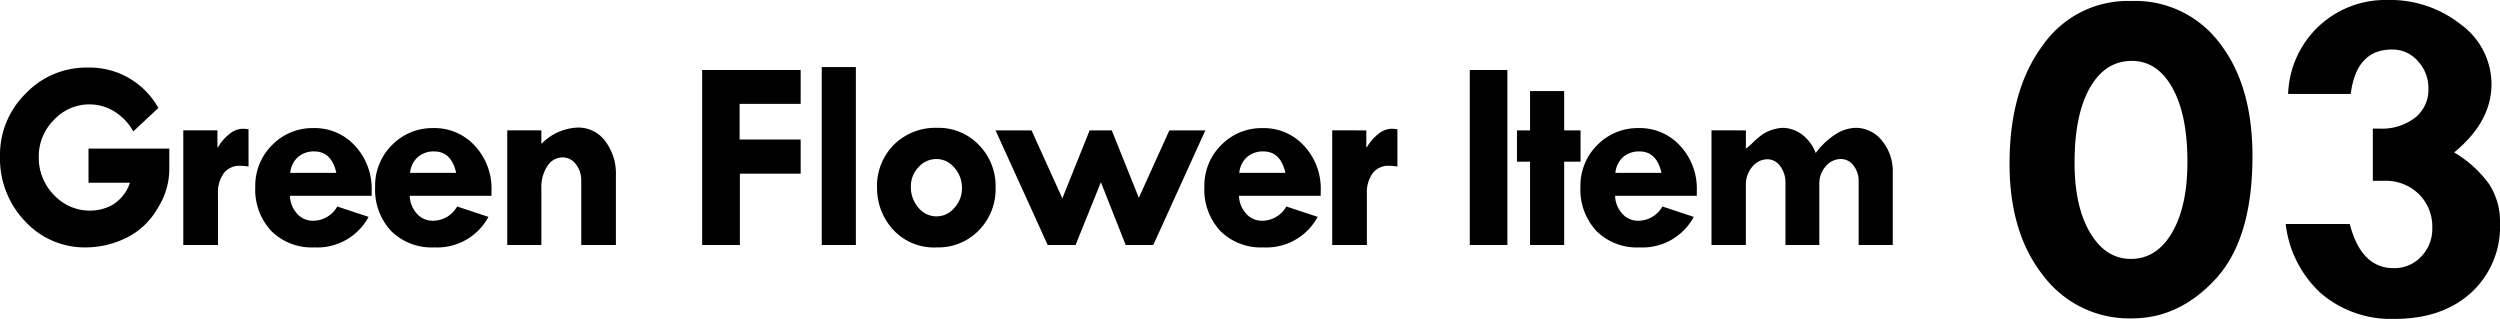
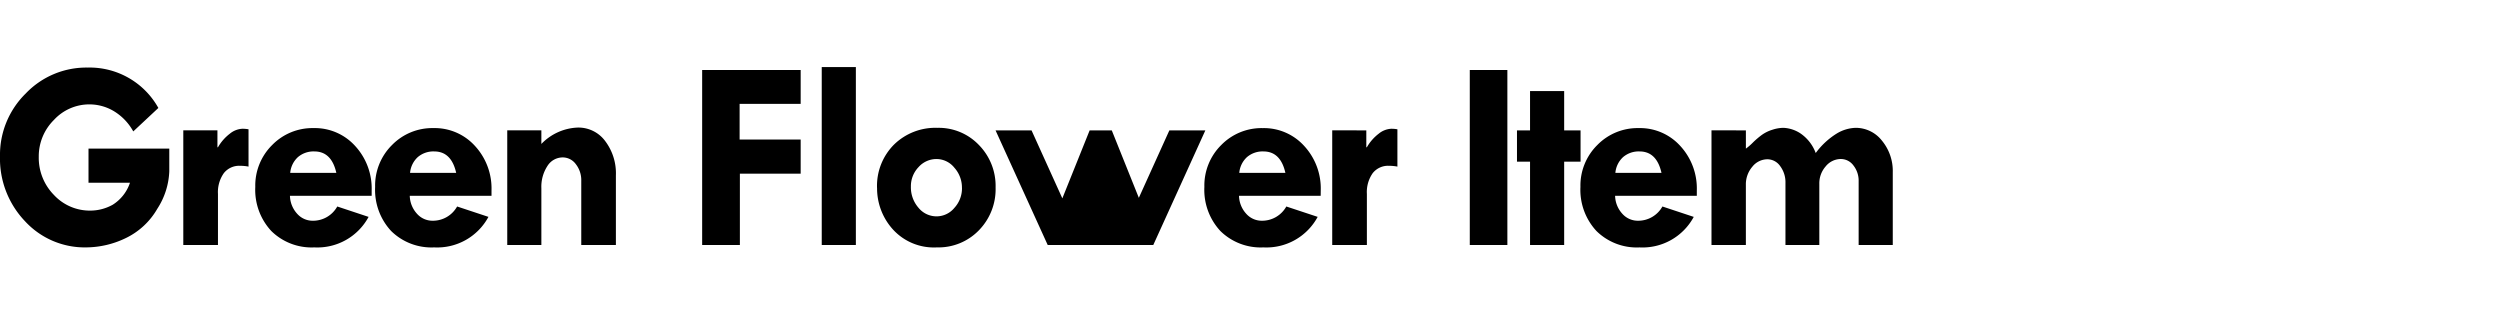
<svg xmlns="http://www.w3.org/2000/svg" width="357.142" height="45.554" viewBox="0 0 357.142 45.554">
  <g transform="translate(-196.651 -3207.849)">
-     <path d="M23.785-19.576,20.2-16.225a7.72,7.72,0,0,0-2.78-2.9,6.806,6.806,0,0,0-3.466-.962,6.868,6.868,0,0,0-5.094,2.228A7.3,7.3,0,0,0,6.7-12.606,7.559,7.559,0,0,0,8.865-7.151a6.98,6.98,0,0,0,5.208,2.238,6.564,6.564,0,0,0,3.19-.838,5.912,5.912,0,0,0,2.466-3.142H13.806v-4.875h11.54v3.237A10.552,10.552,0,0,1,23.632-5.17,10.374,10.374,0,0,1,19.119-.981,13.117,13.117,0,0,1,13.463.343,11.583,11.583,0,0,1,4.723-3.409a12.954,12.954,0,0,1-3.561-9.274,12.279,12.279,0,0,1,3.666-8.95,11.955,11.955,0,0,1,8.826-3.713A11.236,11.236,0,0,1,23.785-19.576Zm8.438,3.2v2.418H32.3a6.486,6.486,0,0,1,1.685-1.933,3.064,3.064,0,0,1,1.781-.714,4.8,4.8,0,0,1,.9.076V-11.2a6.5,6.5,0,0,0-1.2-.114,2.793,2.793,0,0,0-2.333,1.057A4.7,4.7,0,0,0,32.3-7.293V0H27.347V-16.377Zm22.034,9.35H42.583a3.937,3.937,0,0,0,1.038,2.571,2.946,2.946,0,0,0,2.2.99A3.96,3.96,0,0,0,49.343-5.5l4.475,1.485A8.314,8.314,0,0,1,46.068.343,8.2,8.2,0,0,1,39.917-2a8.638,8.638,0,0,1-2.285-6.3,8.139,8.139,0,0,1,2.409-5.979A8.045,8.045,0,0,1,45.973-16.7a7.752,7.752,0,0,1,5.913,2.542,8.952,8.952,0,0,1,2.371,6.351ZM42.621-10.3H49.21q-.686-3.066-3.142-3.066a3.436,3.436,0,0,0-2.333.8A3.459,3.459,0,0,0,42.621-10.3ZM71.378-7.027H59.7a3.937,3.937,0,0,0,1.038,2.571,2.946,2.946,0,0,0,2.2.99A3.96,3.96,0,0,0,66.465-5.5L70.94-4.018A8.314,8.314,0,0,1,63.189.343,8.2,8.2,0,0,1,57.038-2a8.638,8.638,0,0,1-2.285-6.3,8.139,8.139,0,0,1,2.409-5.979A8.045,8.045,0,0,1,63.094-16.7a7.752,7.752,0,0,1,5.913,2.542,8.952,8.952,0,0,1,2.371,6.351ZM59.742-10.3h6.589q-.686-3.066-3.142-3.066a3.436,3.436,0,0,0-2.333.8A3.459,3.459,0,0,0,59.742-10.3ZM78.5-16.377v1.942a7.6,7.6,0,0,1,5.237-2.342,4.753,4.753,0,0,1,3.875,1.923A7.638,7.638,0,0,1,89.146-9.94V0H84.2V-9.16a3.708,3.708,0,0,0-.771-2.38,2.321,2.321,0,0,0-1.876-.971,2.577,2.577,0,0,0-2.19,1.228A5.423,5.423,0,0,0,78.5-8.112V0H73.626V-16.377ZM101.47-25h14.073v4.837h-8.722v5.1h8.722v4.875h-8.684V0H101.47Zm17.083-.419h4.875V0h-4.875Zm7.9,17.272a8.34,8.34,0,0,1,2.418-6.189,8.44,8.44,0,0,1,6.208-2.4A7.936,7.936,0,0,1,141-14.292a8.34,8.34,0,0,1,2.39,6.065A8.4,8.4,0,0,1,141-2.095,8.041,8.041,0,0,1,135.008.343a7.913,7.913,0,0,1-6.3-2.58A8.745,8.745,0,0,1,126.458-8.15Zm12.13,0a4.252,4.252,0,0,0-1.085-2.895,3.281,3.281,0,0,0-2.533-1.238,3.425,3.425,0,0,0-2.59,1.162,3.93,3.93,0,0,0-1.085,2.78,4.428,4.428,0,0,0,1.076,3.009,3.326,3.326,0,0,0,2.6,1.238A3.31,3.31,0,0,0,137.5-5.3,4.124,4.124,0,0,0,138.588-8.15Zm4.8-8.227h5.142l4.4,9.712,3.9-9.712h3.161l3.866,9.636,4.361-9.636h5.142L165.916,0h-3.942l-3.542-8.969L154.814,0h-3.98Zm46.447,9.35H178.162A3.937,3.937,0,0,0,179.2-4.456a2.946,2.946,0,0,0,2.2.99A3.96,3.96,0,0,0,184.922-5.5L189.4-4.018a8.314,8.314,0,0,1-7.75,4.361A8.2,8.2,0,0,1,175.5-2a8.638,8.638,0,0,1-2.285-6.3,8.139,8.139,0,0,1,2.409-5.979,8.045,8.045,0,0,1,5.932-2.418,7.752,7.752,0,0,1,5.913,2.542,8.952,8.952,0,0,1,2.371,6.351ZM178.2-10.3h6.589q-.686-3.066-3.142-3.066a3.436,3.436,0,0,0-2.333.8A3.459,3.459,0,0,0,178.2-10.3Zm18.149-6.075v2.418h.076a6.486,6.486,0,0,1,1.685-1.933,3.064,3.064,0,0,1,1.781-.714,4.8,4.8,0,0,1,.9.076V-11.2a6.5,6.5,0,0,0-1.2-.114,2.793,2.793,0,0,0-2.333,1.057,4.7,4.7,0,0,0-.828,2.961V0h-4.951V-16.377ZM211.13-25h5.37V0h-5.37Zm8.609,3.009h4.875v5.618h2.342V-11.9h-2.342V0h-4.875V-11.9h-1.866v-4.475h1.866ZM243.563-7.027H231.89a3.937,3.937,0,0,0,1.038,2.571,2.946,2.946,0,0,0,2.2.99A3.96,3.96,0,0,0,238.65-5.5l4.475,1.485a8.314,8.314,0,0,1-7.75,4.361A8.2,8.2,0,0,1,229.224-2a8.638,8.638,0,0,1-2.285-6.3,8.139,8.139,0,0,1,2.409-5.979A8.045,8.045,0,0,1,235.28-16.7a7.752,7.752,0,0,1,5.913,2.542,8.952,8.952,0,0,1,2.371,6.351ZM231.928-10.3h6.589q-.686-3.066-3.142-3.066a3.436,3.436,0,0,0-2.333.8A3.459,3.459,0,0,0,231.928-10.3Zm18.645-6.075v2.609a8.261,8.261,0,0,0,1.009-.876,11.736,11.736,0,0,1,1.285-1.095,5.222,5.222,0,0,1,1.485-.724,5.224,5.224,0,0,1,1.571-.276,4.792,4.792,0,0,1,2.437.79,5.847,5.847,0,0,1,2.19,2.809,10.738,10.738,0,0,1,2.98-2.771,5.545,5.545,0,0,1,2.714-.828,4.748,4.748,0,0,1,3.771,1.838,6.8,6.8,0,0,1,1.542,4.523V0h-4.875V-9.083a3.515,3.515,0,0,0-.743-2.276,2.229,2.229,0,0,0-1.79-.924,2.794,2.794,0,0,0-2.171,1.047,3.668,3.668,0,0,0-.914,2.495V0h-4.837V-8.855a3.841,3.841,0,0,0-.752-2.409,2.231,2.231,0,0,0-1.819-.981,2.766,2.766,0,0,0-2.171,1.076,3.854,3.854,0,0,0-.914,2.58V0H245.66V-16.377Z" transform="translate(195.489 3242.848)" />
-     <path d="M-18.79-44.86A15.069,15.069,0,0,1-6.24-38.828Q-1.56-32.8-1.56-22.708q0,11.787-5.2,17.49T-18.79.485A15.378,15.378,0,0,1-31.427-5.6q-4.836-6.084-4.836-16,0-10.539,4.732-16.9A14.8,14.8,0,0,1-19.067-44.86Zm7.939,22.985q0-6.726-2.149-10.574T-18.79-36.3q-3.813,0-6,3.848t-2.184,10.712q0,6.24,2.219,9.984t5.824,3.744q3.675,0,5.876-3.744T-10.851-21.875ZM12.48-31.583H3.536a13.9,13.9,0,0,1,4.455-9.742A13.9,13.9,0,0,1,17.681-45,16.252,16.252,0,0,1,28.237-41.48,10.578,10.578,0,0,1,32.588-33q0,5.408-5.339,9.776a16.533,16.533,0,0,1,4.975,4.49,9.779,9.779,0,0,1,1.577,5.6,12.786,12.786,0,0,1-4.125,9.95Q25.55.555,18.755.555A15.393,15.393,0,0,1,8.3-3.033,15.8,15.8,0,0,1,3.189-13h9.152q1.629,6.31,6.275,6.31a5.241,5.241,0,0,0,3.917-1.647,5.628,5.628,0,0,0,1.595-4.073A6.529,6.529,0,0,0,22.2-17.282a6.754,6.754,0,0,0-4.94-1.889H15.635v-7.454h.971a7.746,7.746,0,0,0,5.062-1.56,5.066,5.066,0,0,0,1.907-4.125,5.67,5.67,0,0,0-1.508-3.969,4.815,4.815,0,0,0-3.692-1.647Q13.278-37.927,12.48-31.583Z" transform="translate(519.991 3252.848)" />
+     <path d="M23.785-19.576,20.2-16.225a7.72,7.72,0,0,0-2.78-2.9,6.806,6.806,0,0,0-3.466-.962,6.868,6.868,0,0,0-5.094,2.228A7.3,7.3,0,0,0,6.7-12.606,7.559,7.559,0,0,0,8.865-7.151a6.98,6.98,0,0,0,5.208,2.238,6.564,6.564,0,0,0,3.19-.838,5.912,5.912,0,0,0,2.466-3.142H13.806v-4.875h11.54v3.237A10.552,10.552,0,0,1,23.632-5.17,10.374,10.374,0,0,1,19.119-.981,13.117,13.117,0,0,1,13.463.343,11.583,11.583,0,0,1,4.723-3.409a12.954,12.954,0,0,1-3.561-9.274,12.279,12.279,0,0,1,3.666-8.95,11.955,11.955,0,0,1,8.826-3.713A11.236,11.236,0,0,1,23.785-19.576Zm8.438,3.2v2.418H32.3a6.486,6.486,0,0,1,1.685-1.933,3.064,3.064,0,0,1,1.781-.714,4.8,4.8,0,0,1,.9.076V-11.2a6.5,6.5,0,0,0-1.2-.114,2.793,2.793,0,0,0-2.333,1.057A4.7,4.7,0,0,0,32.3-7.293V0H27.347V-16.377Zm22.034,9.35H42.583a3.937,3.937,0,0,0,1.038,2.571,2.946,2.946,0,0,0,2.2.99A3.96,3.96,0,0,0,49.343-5.5l4.475,1.485A8.314,8.314,0,0,1,46.068.343,8.2,8.2,0,0,1,39.917-2a8.638,8.638,0,0,1-2.285-6.3,8.139,8.139,0,0,1,2.409-5.979A8.045,8.045,0,0,1,45.973-16.7a7.752,7.752,0,0,1,5.913,2.542,8.952,8.952,0,0,1,2.371,6.351ZM42.621-10.3H49.21q-.686-3.066-3.142-3.066a3.436,3.436,0,0,0-2.333.8A3.459,3.459,0,0,0,42.621-10.3ZM71.378-7.027H59.7a3.937,3.937,0,0,0,1.038,2.571,2.946,2.946,0,0,0,2.2.99A3.96,3.96,0,0,0,66.465-5.5L70.94-4.018A8.314,8.314,0,0,1,63.189.343,8.2,8.2,0,0,1,57.038-2a8.638,8.638,0,0,1-2.285-6.3,8.139,8.139,0,0,1,2.409-5.979A8.045,8.045,0,0,1,63.094-16.7a7.752,7.752,0,0,1,5.913,2.542,8.952,8.952,0,0,1,2.371,6.351ZM59.742-10.3h6.589q-.686-3.066-3.142-3.066a3.436,3.436,0,0,0-2.333.8A3.459,3.459,0,0,0,59.742-10.3ZM78.5-16.377v1.942a7.6,7.6,0,0,1,5.237-2.342,4.753,4.753,0,0,1,3.875,1.923A7.638,7.638,0,0,1,89.146-9.94V0H84.2V-9.16a3.708,3.708,0,0,0-.771-2.38,2.321,2.321,0,0,0-1.876-.971,2.577,2.577,0,0,0-2.19,1.228A5.423,5.423,0,0,0,78.5-8.112V0H73.626V-16.377ZM101.47-25h14.073v4.837h-8.722v5.1h8.722v4.875h-8.684V0H101.47Zm17.083-.419h4.875V0h-4.875Zm7.9,17.272a8.34,8.34,0,0,1,2.418-6.189,8.44,8.44,0,0,1,6.208-2.4A7.936,7.936,0,0,1,141-14.292a8.34,8.34,0,0,1,2.39,6.065A8.4,8.4,0,0,1,141-2.095,8.041,8.041,0,0,1,135.008.343a7.913,7.913,0,0,1-6.3-2.58A8.745,8.745,0,0,1,126.458-8.15Zm12.13,0a4.252,4.252,0,0,0-1.085-2.895,3.281,3.281,0,0,0-2.533-1.238,3.425,3.425,0,0,0-2.59,1.162,3.93,3.93,0,0,0-1.085,2.78,4.428,4.428,0,0,0,1.076,3.009,3.326,3.326,0,0,0,2.6,1.238A3.31,3.31,0,0,0,137.5-5.3,4.124,4.124,0,0,0,138.588-8.15Zm4.8-8.227h5.142l4.4,9.712,3.9-9.712h3.161l3.866,9.636,4.361-9.636h5.142L165.916,0h-3.942L154.814,0h-3.98Zm46.447,9.35H178.162A3.937,3.937,0,0,0,179.2-4.456a2.946,2.946,0,0,0,2.2.99A3.96,3.96,0,0,0,184.922-5.5L189.4-4.018a8.314,8.314,0,0,1-7.75,4.361A8.2,8.2,0,0,1,175.5-2a8.638,8.638,0,0,1-2.285-6.3,8.139,8.139,0,0,1,2.409-5.979,8.045,8.045,0,0,1,5.932-2.418,7.752,7.752,0,0,1,5.913,2.542,8.952,8.952,0,0,1,2.371,6.351ZM178.2-10.3h6.589q-.686-3.066-3.142-3.066a3.436,3.436,0,0,0-2.333.8A3.459,3.459,0,0,0,178.2-10.3Zm18.149-6.075v2.418h.076a6.486,6.486,0,0,1,1.685-1.933,3.064,3.064,0,0,1,1.781-.714,4.8,4.8,0,0,1,.9.076V-11.2a6.5,6.5,0,0,0-1.2-.114,2.793,2.793,0,0,0-2.333,1.057,4.7,4.7,0,0,0-.828,2.961V0h-4.951V-16.377ZM211.13-25h5.37V0h-5.37Zm8.609,3.009h4.875v5.618h2.342V-11.9h-2.342V0h-4.875V-11.9h-1.866v-4.475h1.866ZM243.563-7.027H231.89a3.937,3.937,0,0,0,1.038,2.571,2.946,2.946,0,0,0,2.2.99A3.96,3.96,0,0,0,238.65-5.5l4.475,1.485a8.314,8.314,0,0,1-7.75,4.361A8.2,8.2,0,0,1,229.224-2a8.638,8.638,0,0,1-2.285-6.3,8.139,8.139,0,0,1,2.409-5.979A8.045,8.045,0,0,1,235.28-16.7a7.752,7.752,0,0,1,5.913,2.542,8.952,8.952,0,0,1,2.371,6.351ZM231.928-10.3h6.589q-.686-3.066-3.142-3.066a3.436,3.436,0,0,0-2.333.8A3.459,3.459,0,0,0,231.928-10.3Zm18.645-6.075v2.609a8.261,8.261,0,0,0,1.009-.876,11.736,11.736,0,0,1,1.285-1.095,5.222,5.222,0,0,1,1.485-.724,5.224,5.224,0,0,1,1.571-.276,4.792,4.792,0,0,1,2.437.79,5.847,5.847,0,0,1,2.19,2.809,10.738,10.738,0,0,1,2.98-2.771,5.545,5.545,0,0,1,2.714-.828,4.748,4.748,0,0,1,3.771,1.838,6.8,6.8,0,0,1,1.542,4.523V0h-4.875V-9.083a3.515,3.515,0,0,0-.743-2.276,2.229,2.229,0,0,0-1.79-.924,2.794,2.794,0,0,0-2.171,1.047,3.668,3.668,0,0,0-.914,2.495V0h-4.837V-8.855a3.841,3.841,0,0,0-.752-2.409,2.231,2.231,0,0,0-1.819-.981,2.766,2.766,0,0,0-2.171,1.076,3.854,3.854,0,0,0-.914,2.58V0H245.66V-16.377Z" transform="translate(195.489 3242.848)" />
  </g>
</svg>